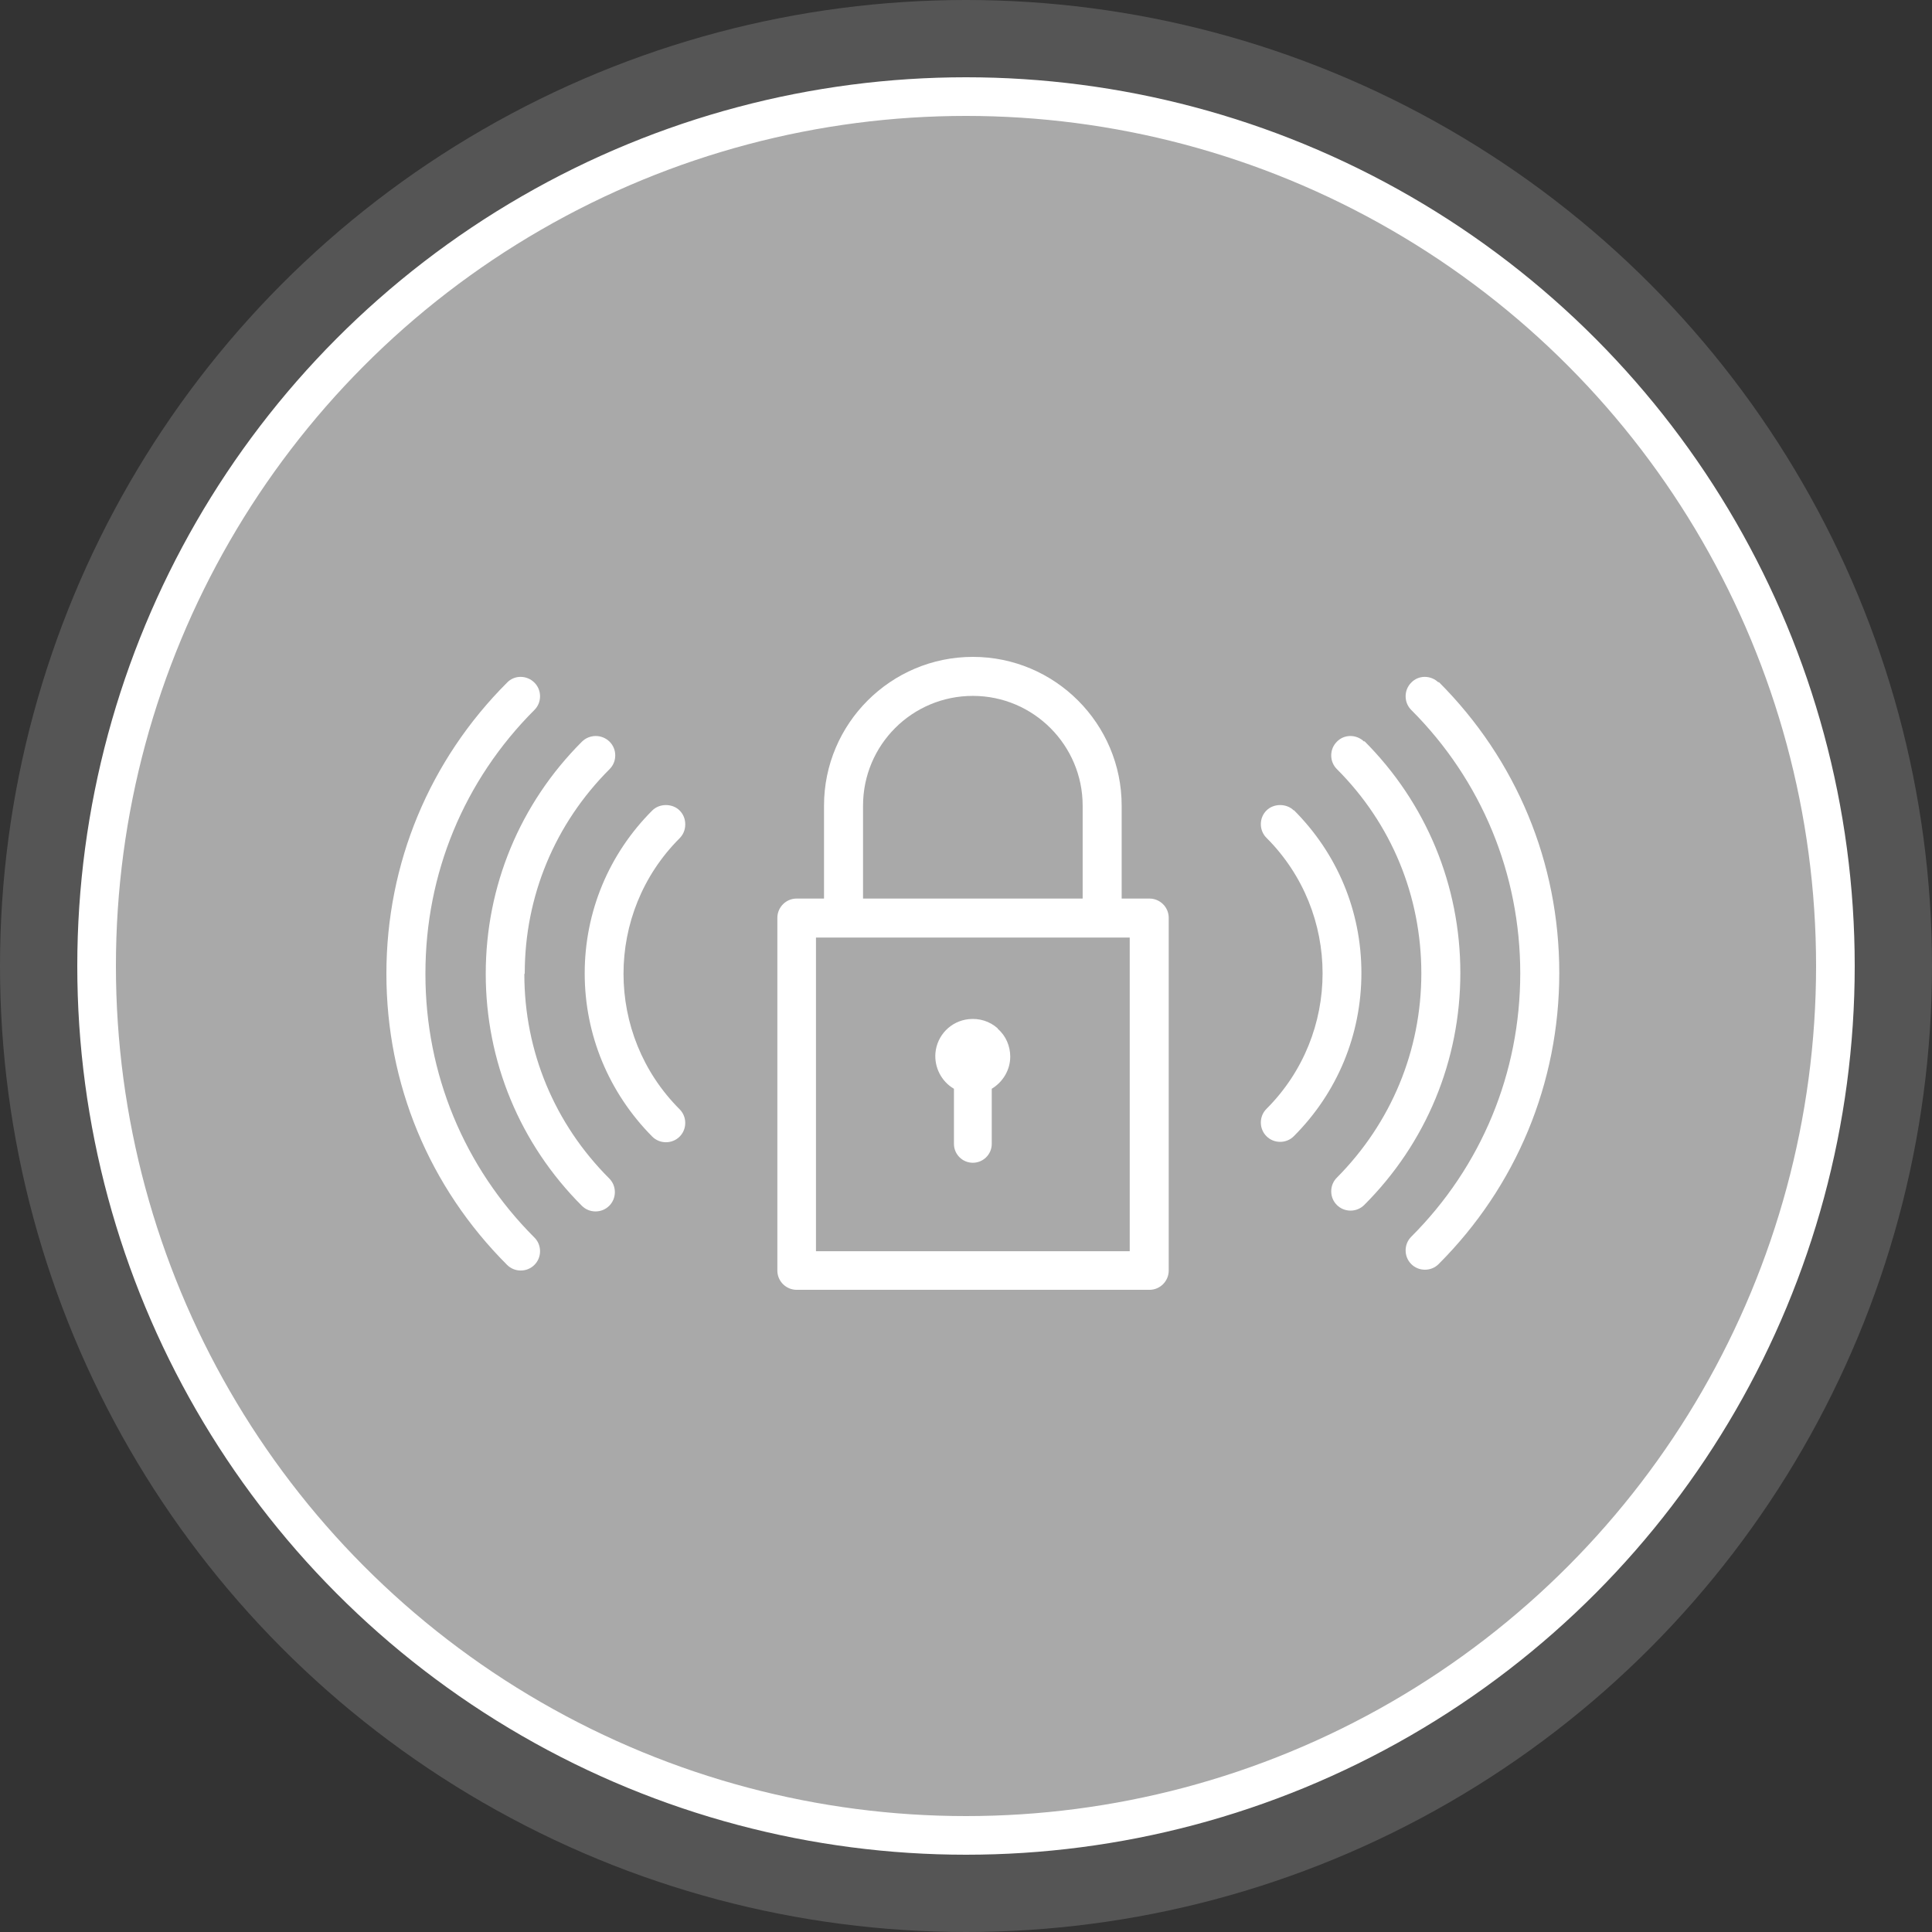
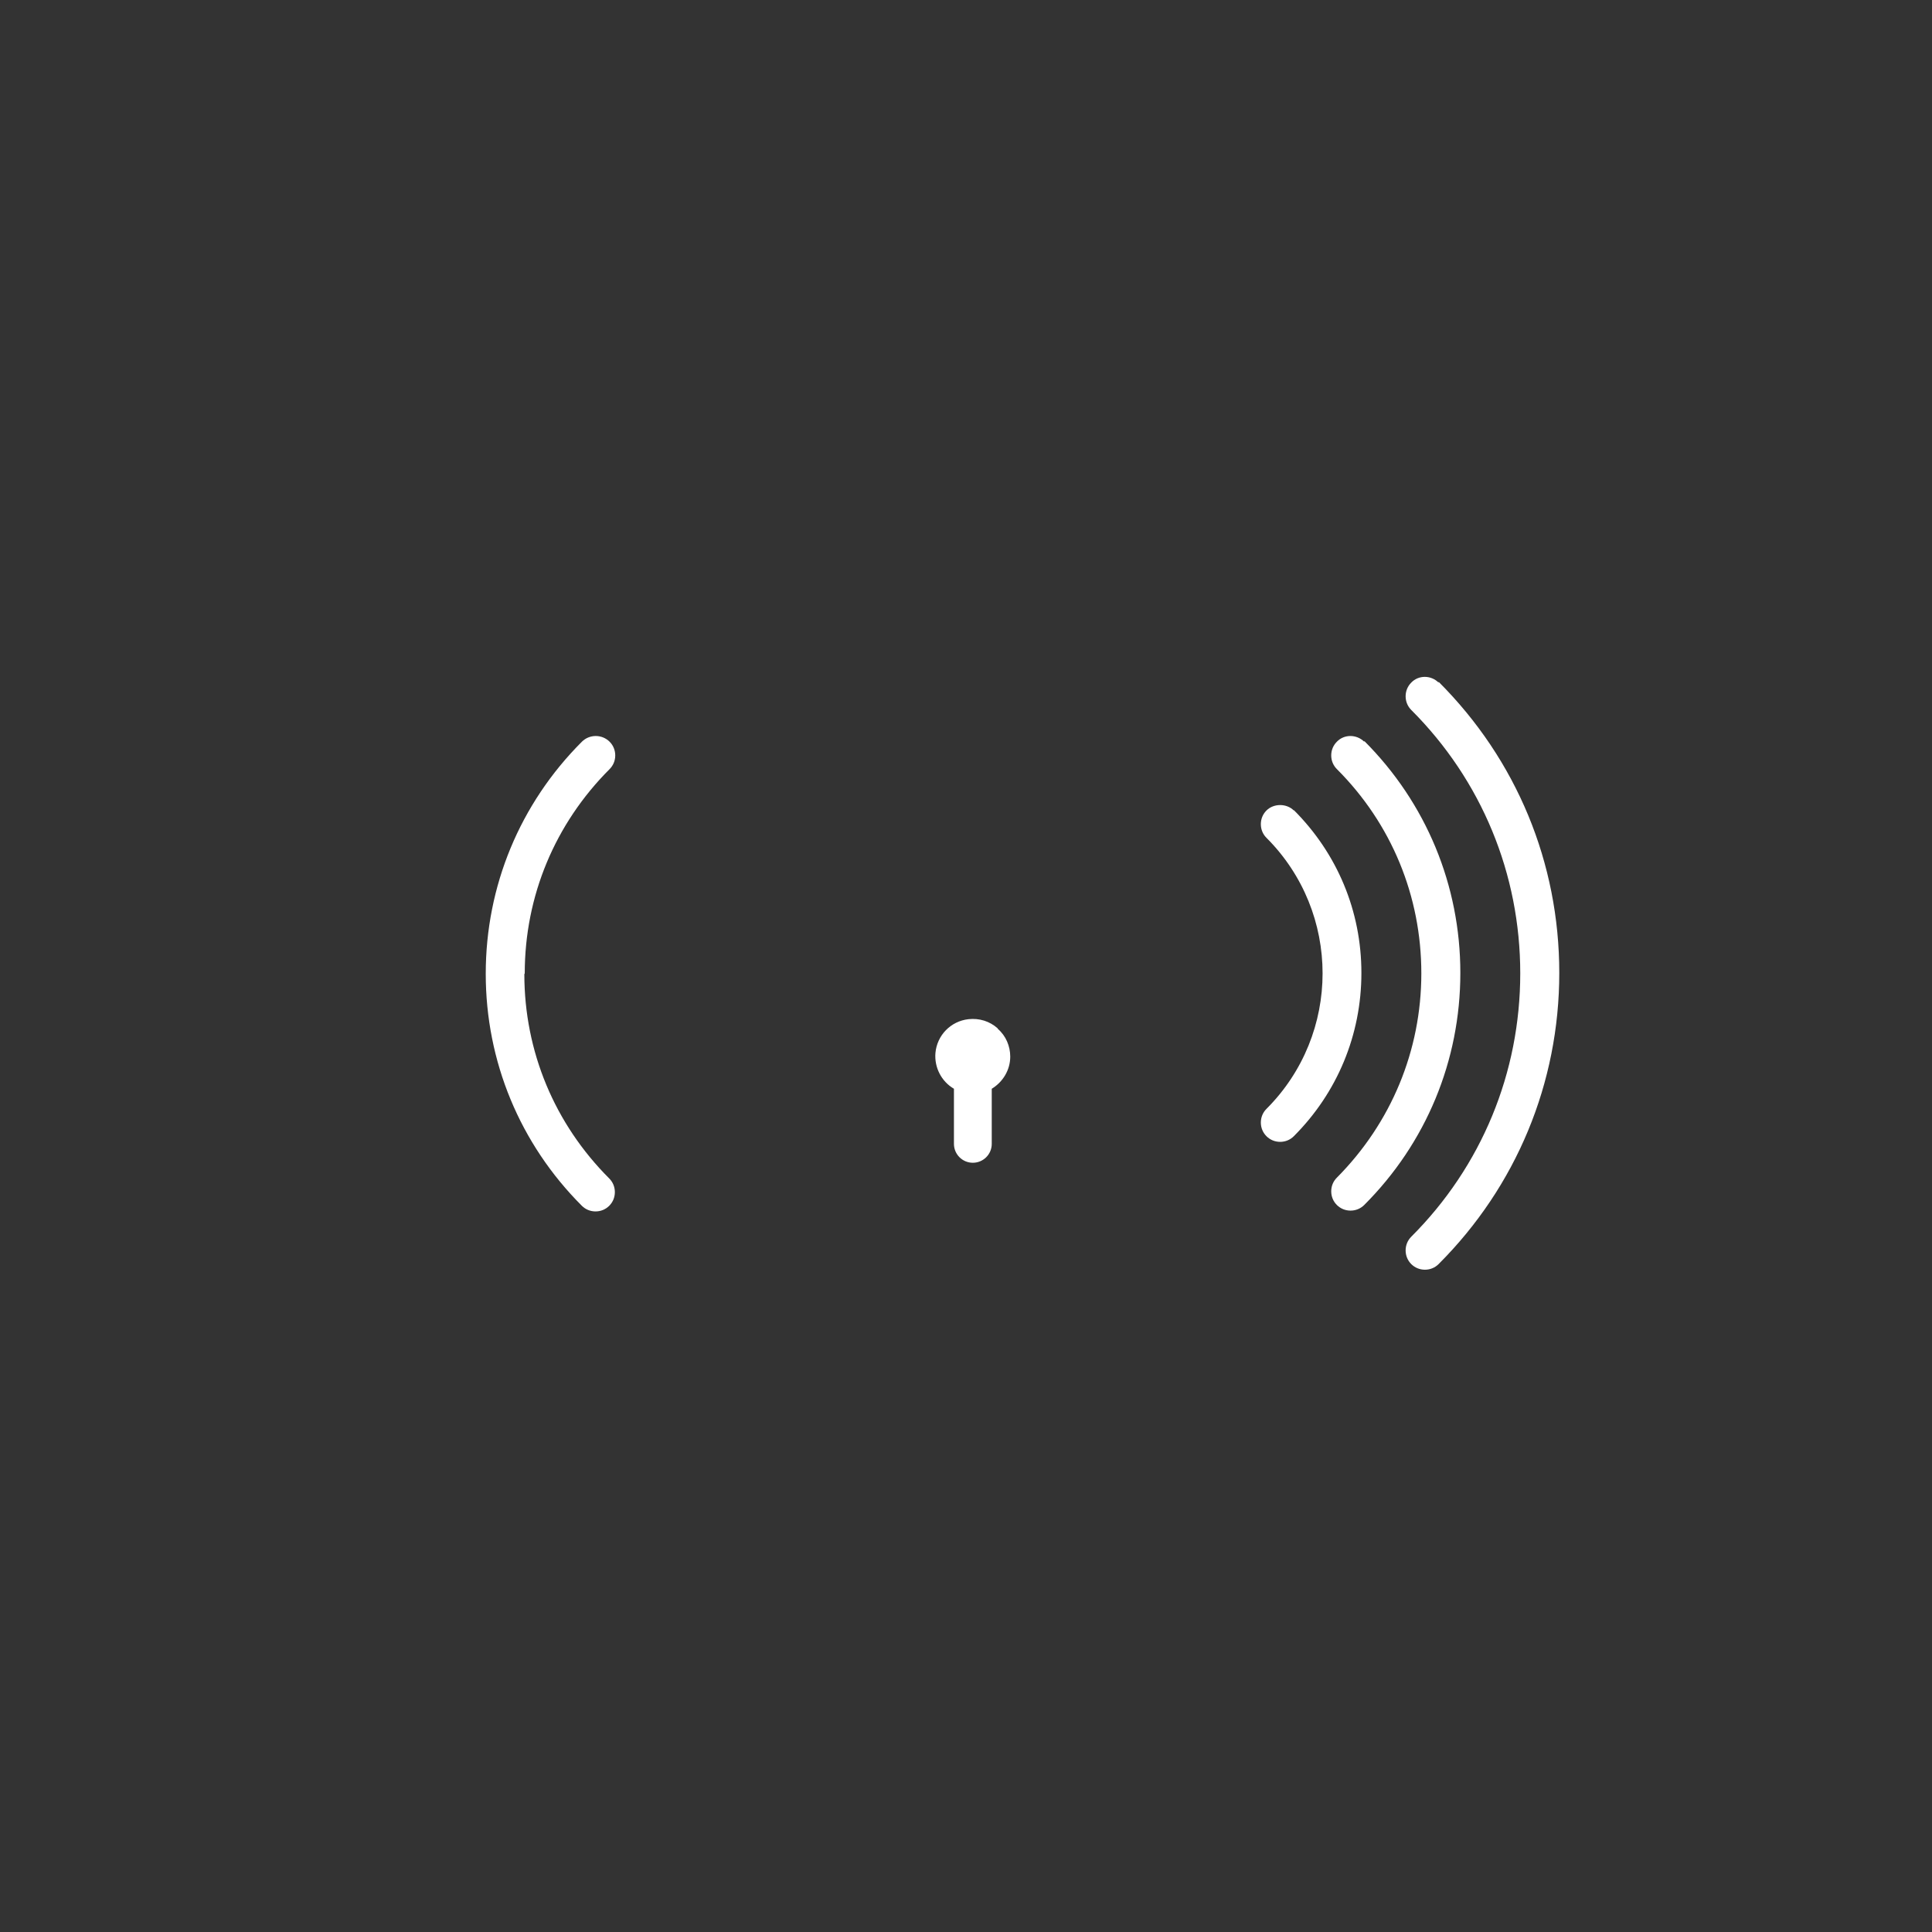
<svg xmlns="http://www.w3.org/2000/svg" width="100" height="100" viewBox="0 0 100 100" fill="none">
  <rect x="0" y="0" width="100" height="100" fill="#333333" stroke="none" />
-   <circle cx="50" cy="50" r="50" fill="#555555" />
-   <circle cx="50" cy="50" r="45" fill="#A9A9A9" stroke="white" stroke-width="2" />
  <path d="M66.968 41.951C66.593 41.576 65.927 41.576 65.552 41.951C65.365 42.138 65.261 42.388 65.261 42.659C65.261 42.929 65.365 43.179 65.552 43.366C69.425 47.238 69.425 53.523 65.552 57.395C65.365 57.582 65.261 57.832 65.261 58.103C65.261 58.373 65.365 58.623 65.552 58.81C65.74 58.998 65.989 59.102 66.26 59.102C66.531 59.102 66.781 58.998 66.968 58.81C69.216 56.562 70.466 53.565 70.466 50.36C70.466 47.154 69.216 44.178 66.968 41.93" fill="white" />
  <path d="M70.612 38.392C70.216 37.997 69.57 37.997 69.196 38.392C69.008 38.58 68.904 38.829 68.904 39.1C68.904 39.371 69.008 39.62 69.196 39.808C72.027 42.638 73.568 46.385 73.568 50.381C73.568 54.377 72.006 58.124 69.196 60.955C69.008 61.142 68.904 61.392 68.904 61.662C68.904 61.933 69.008 62.183 69.196 62.37C69.383 62.557 69.633 62.661 69.904 62.661C70.174 62.661 70.424 62.557 70.612 62.37C73.818 59.165 75.587 54.898 75.587 50.36C75.587 45.823 73.818 41.556 70.612 38.351" fill="white" />
  <path d="M74.462 35.332C74.067 34.936 73.421 34.936 73.046 35.332C72.859 35.519 72.755 35.769 72.755 36.039C72.755 36.31 72.859 36.56 73.046 36.747C76.69 40.389 78.688 45.239 78.688 50.38C78.688 55.521 76.69 60.371 73.046 64.013C72.859 64.201 72.755 64.451 72.755 64.721C72.755 64.992 72.859 65.241 73.046 65.429C73.234 65.616 73.484 65.72 73.754 65.72C74.025 65.72 74.275 65.616 74.462 65.429C78.48 61.412 80.708 56.062 80.708 50.359C80.708 44.656 78.501 39.328 74.462 35.29" fill="white" />
-   <path d="M35.468 42.659C35.468 42.388 35.364 42.138 35.177 41.951C34.802 41.576 34.136 41.576 33.761 41.951C31.513 44.199 30.264 47.196 30.264 50.381C30.264 53.565 31.513 56.562 33.761 58.831C33.949 59.018 34.199 59.122 34.469 59.122C34.74 59.122 34.99 59.018 35.177 58.831C35.364 58.644 35.468 58.394 35.468 58.123C35.468 57.853 35.364 57.603 35.177 57.416C31.305 53.544 31.305 47.258 35.177 43.387C35.364 43.2 35.468 42.95 35.468 42.679" fill="white" />
-   <path d="M22.02 50.38C22.02 45.218 24.018 40.389 27.661 36.747C27.849 36.56 27.953 36.31 27.953 36.039C27.953 35.769 27.849 35.519 27.661 35.332C27.266 34.936 26.62 34.936 26.246 35.332C22.228 39.349 20 44.698 20 50.401C20 56.104 22.207 61.432 26.246 65.47C26.433 65.658 26.683 65.762 26.954 65.762C27.224 65.762 27.474 65.658 27.661 65.47C27.849 65.283 27.953 65.033 27.953 64.763C27.953 64.492 27.849 64.242 27.661 64.055C24.018 60.413 22.02 55.563 22.02 50.422" fill="white" />
  <path d="M27.161 50.381C27.161 46.385 28.723 42.638 31.554 39.808C31.741 39.62 31.845 39.371 31.845 39.1C31.845 38.829 31.741 38.58 31.554 38.392C31.158 37.997 30.513 37.997 30.117 38.392C26.911 41.598 25.142 45.864 25.142 50.402C25.142 54.939 26.911 59.206 30.117 62.412C30.305 62.599 30.555 62.703 30.825 62.703C31.096 62.703 31.346 62.599 31.533 62.412C31.721 62.224 31.825 61.974 31.825 61.704C31.825 61.433 31.721 61.184 31.533 60.996C28.702 58.166 27.14 54.419 27.14 50.423" fill="white" />
-   <path d="M59.473 46.509H58.057V41.701C58.057 37.455 54.602 34 50.355 34C46.107 34 42.651 37.455 42.651 41.701V46.509H41.236C40.674 46.509 40.236 46.967 40.236 47.508V65.762C40.236 66.324 40.694 66.761 41.236 66.761H59.494C60.056 66.761 60.493 66.303 60.493 65.762V47.508C60.493 46.946 60.035 46.509 59.494 46.509M44.671 46.509V41.701C44.671 38.558 47.211 36.019 50.355 36.019C53.498 36.019 56.038 38.579 56.038 41.701V46.509H44.671ZM42.235 48.528H58.474V64.763H42.235V48.528Z" fill="white" />
  <path d="M51.645 53.232C51.228 52.857 50.687 52.691 50.125 52.753C49.209 52.857 48.501 53.586 48.418 54.501C48.355 55.251 48.73 55.979 49.376 56.354V59.205C49.376 59.747 49.813 60.184 50.354 60.184C50.895 60.184 51.333 59.747 51.333 59.205V56.354C51.916 56 52.29 55.376 52.29 54.689C52.29 54.148 52.061 53.606 51.645 53.253" fill="white" />
</svg>